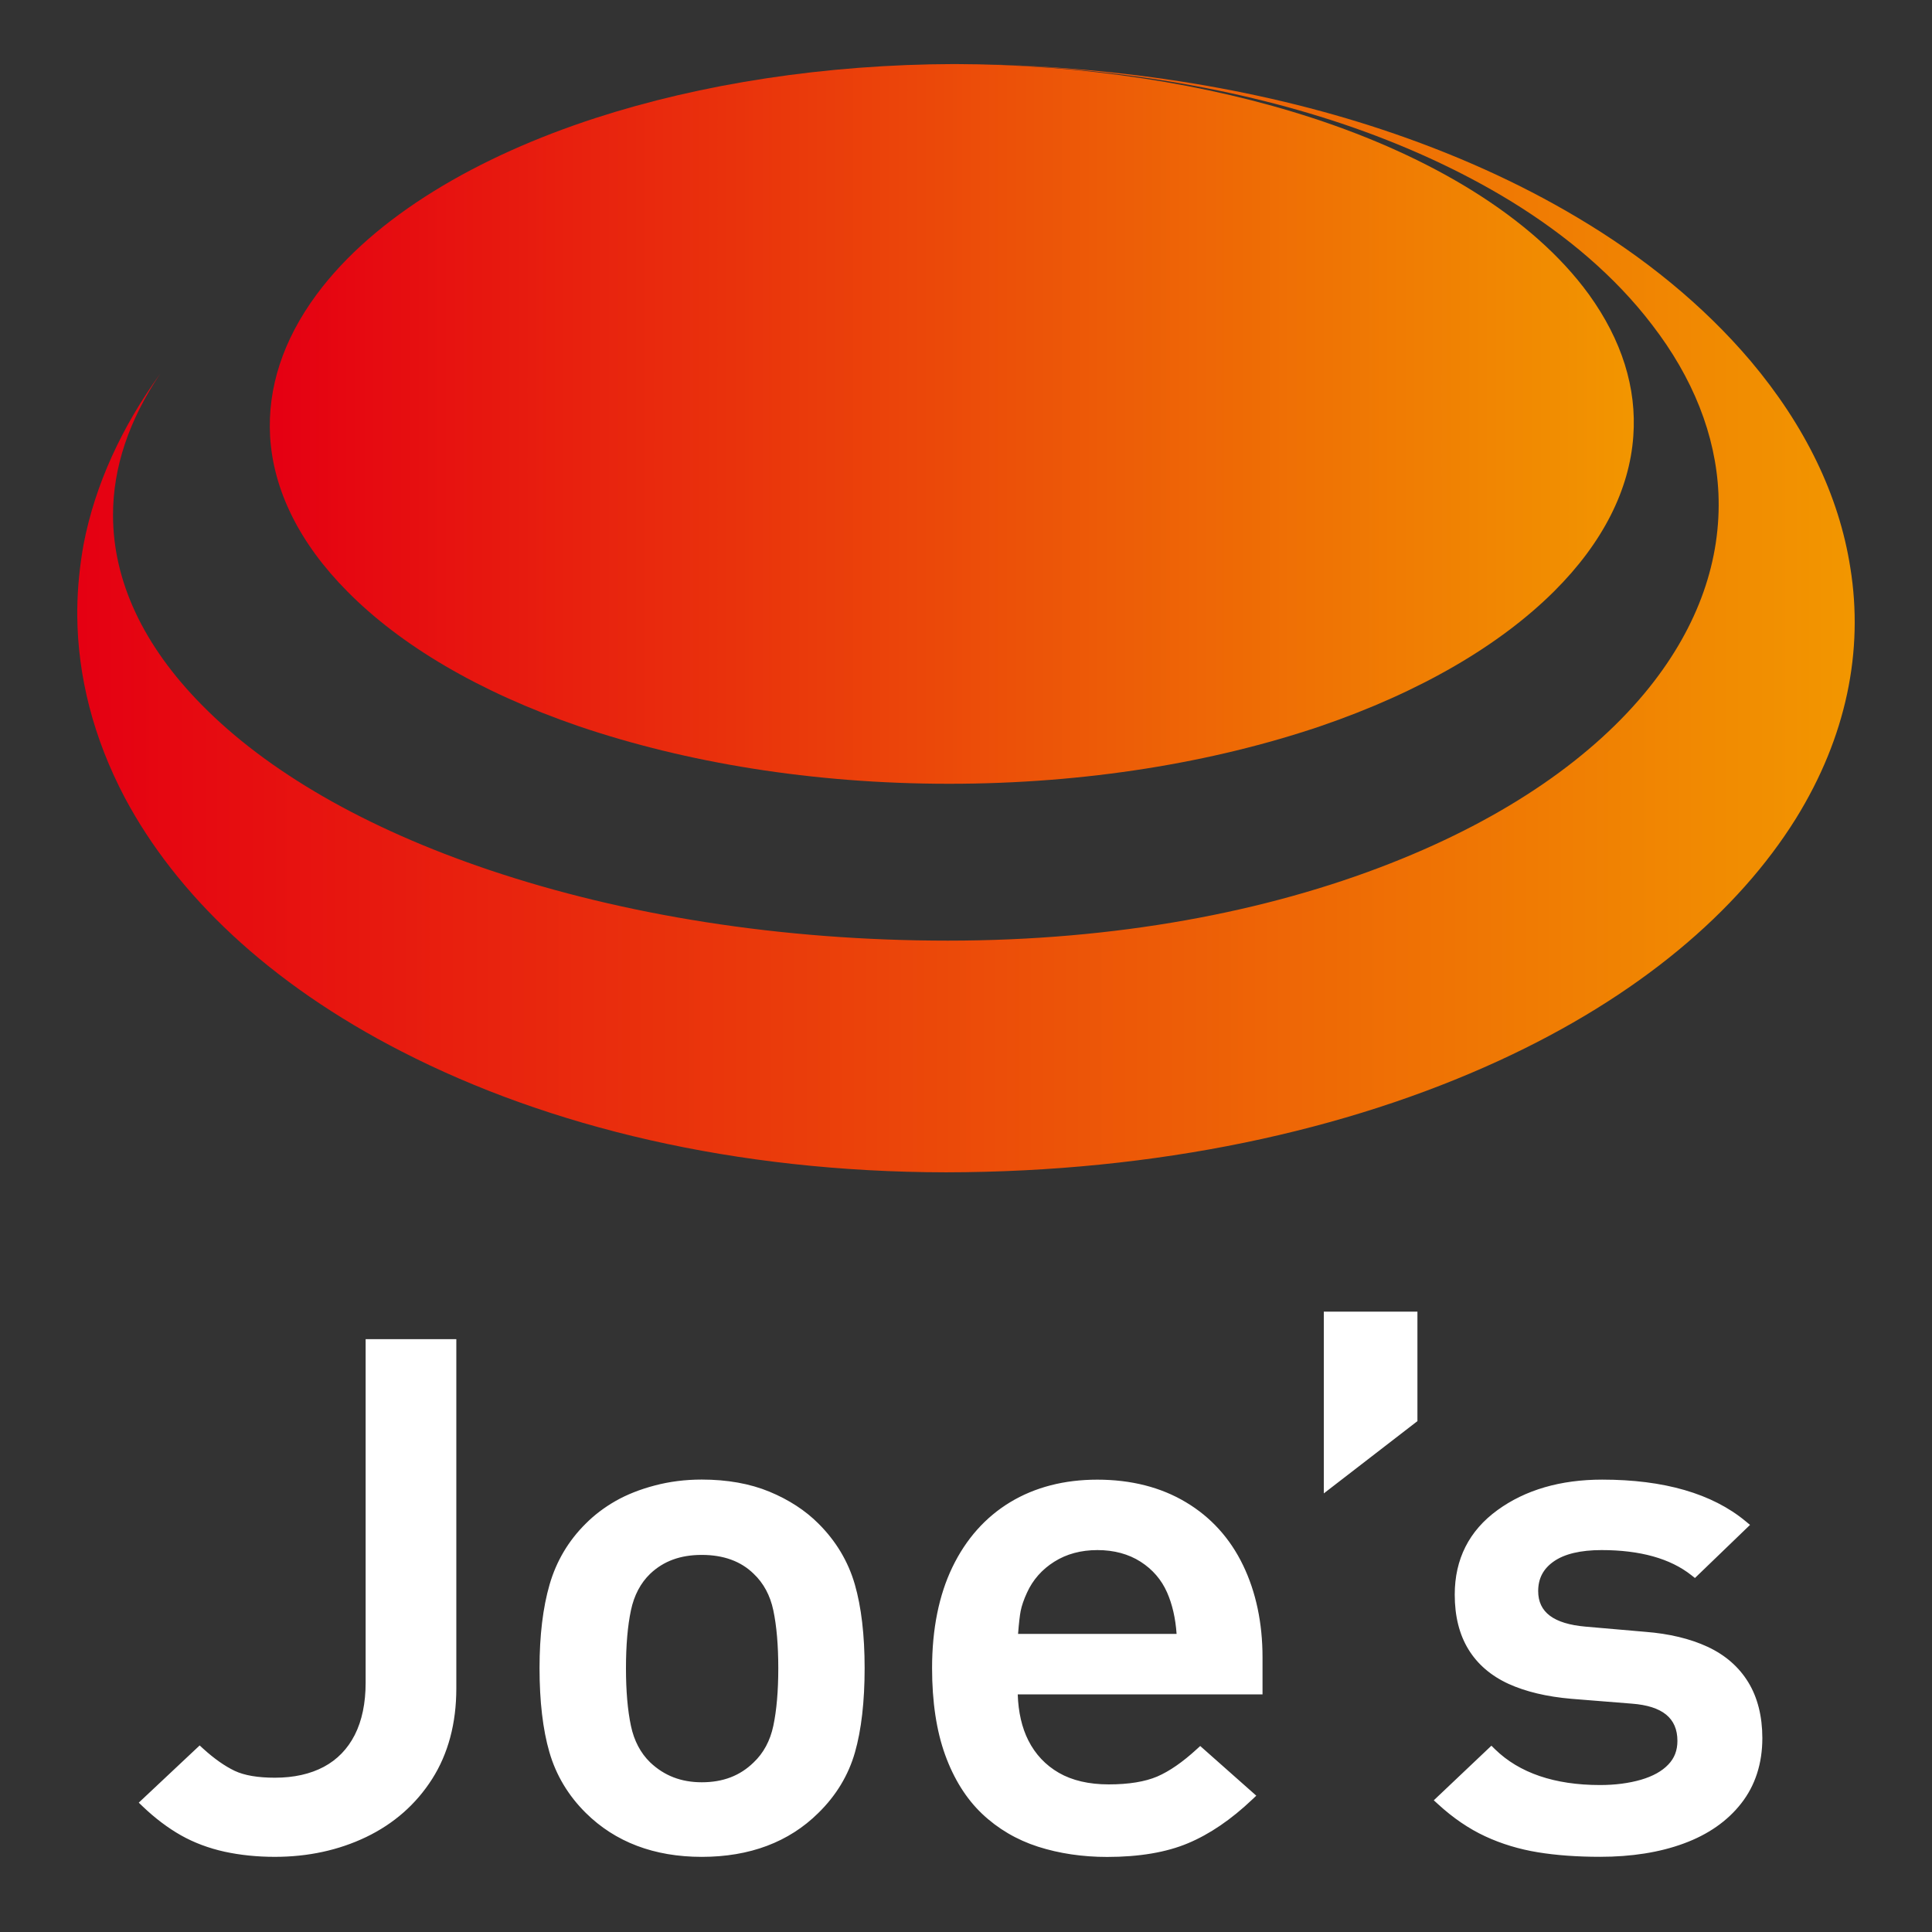
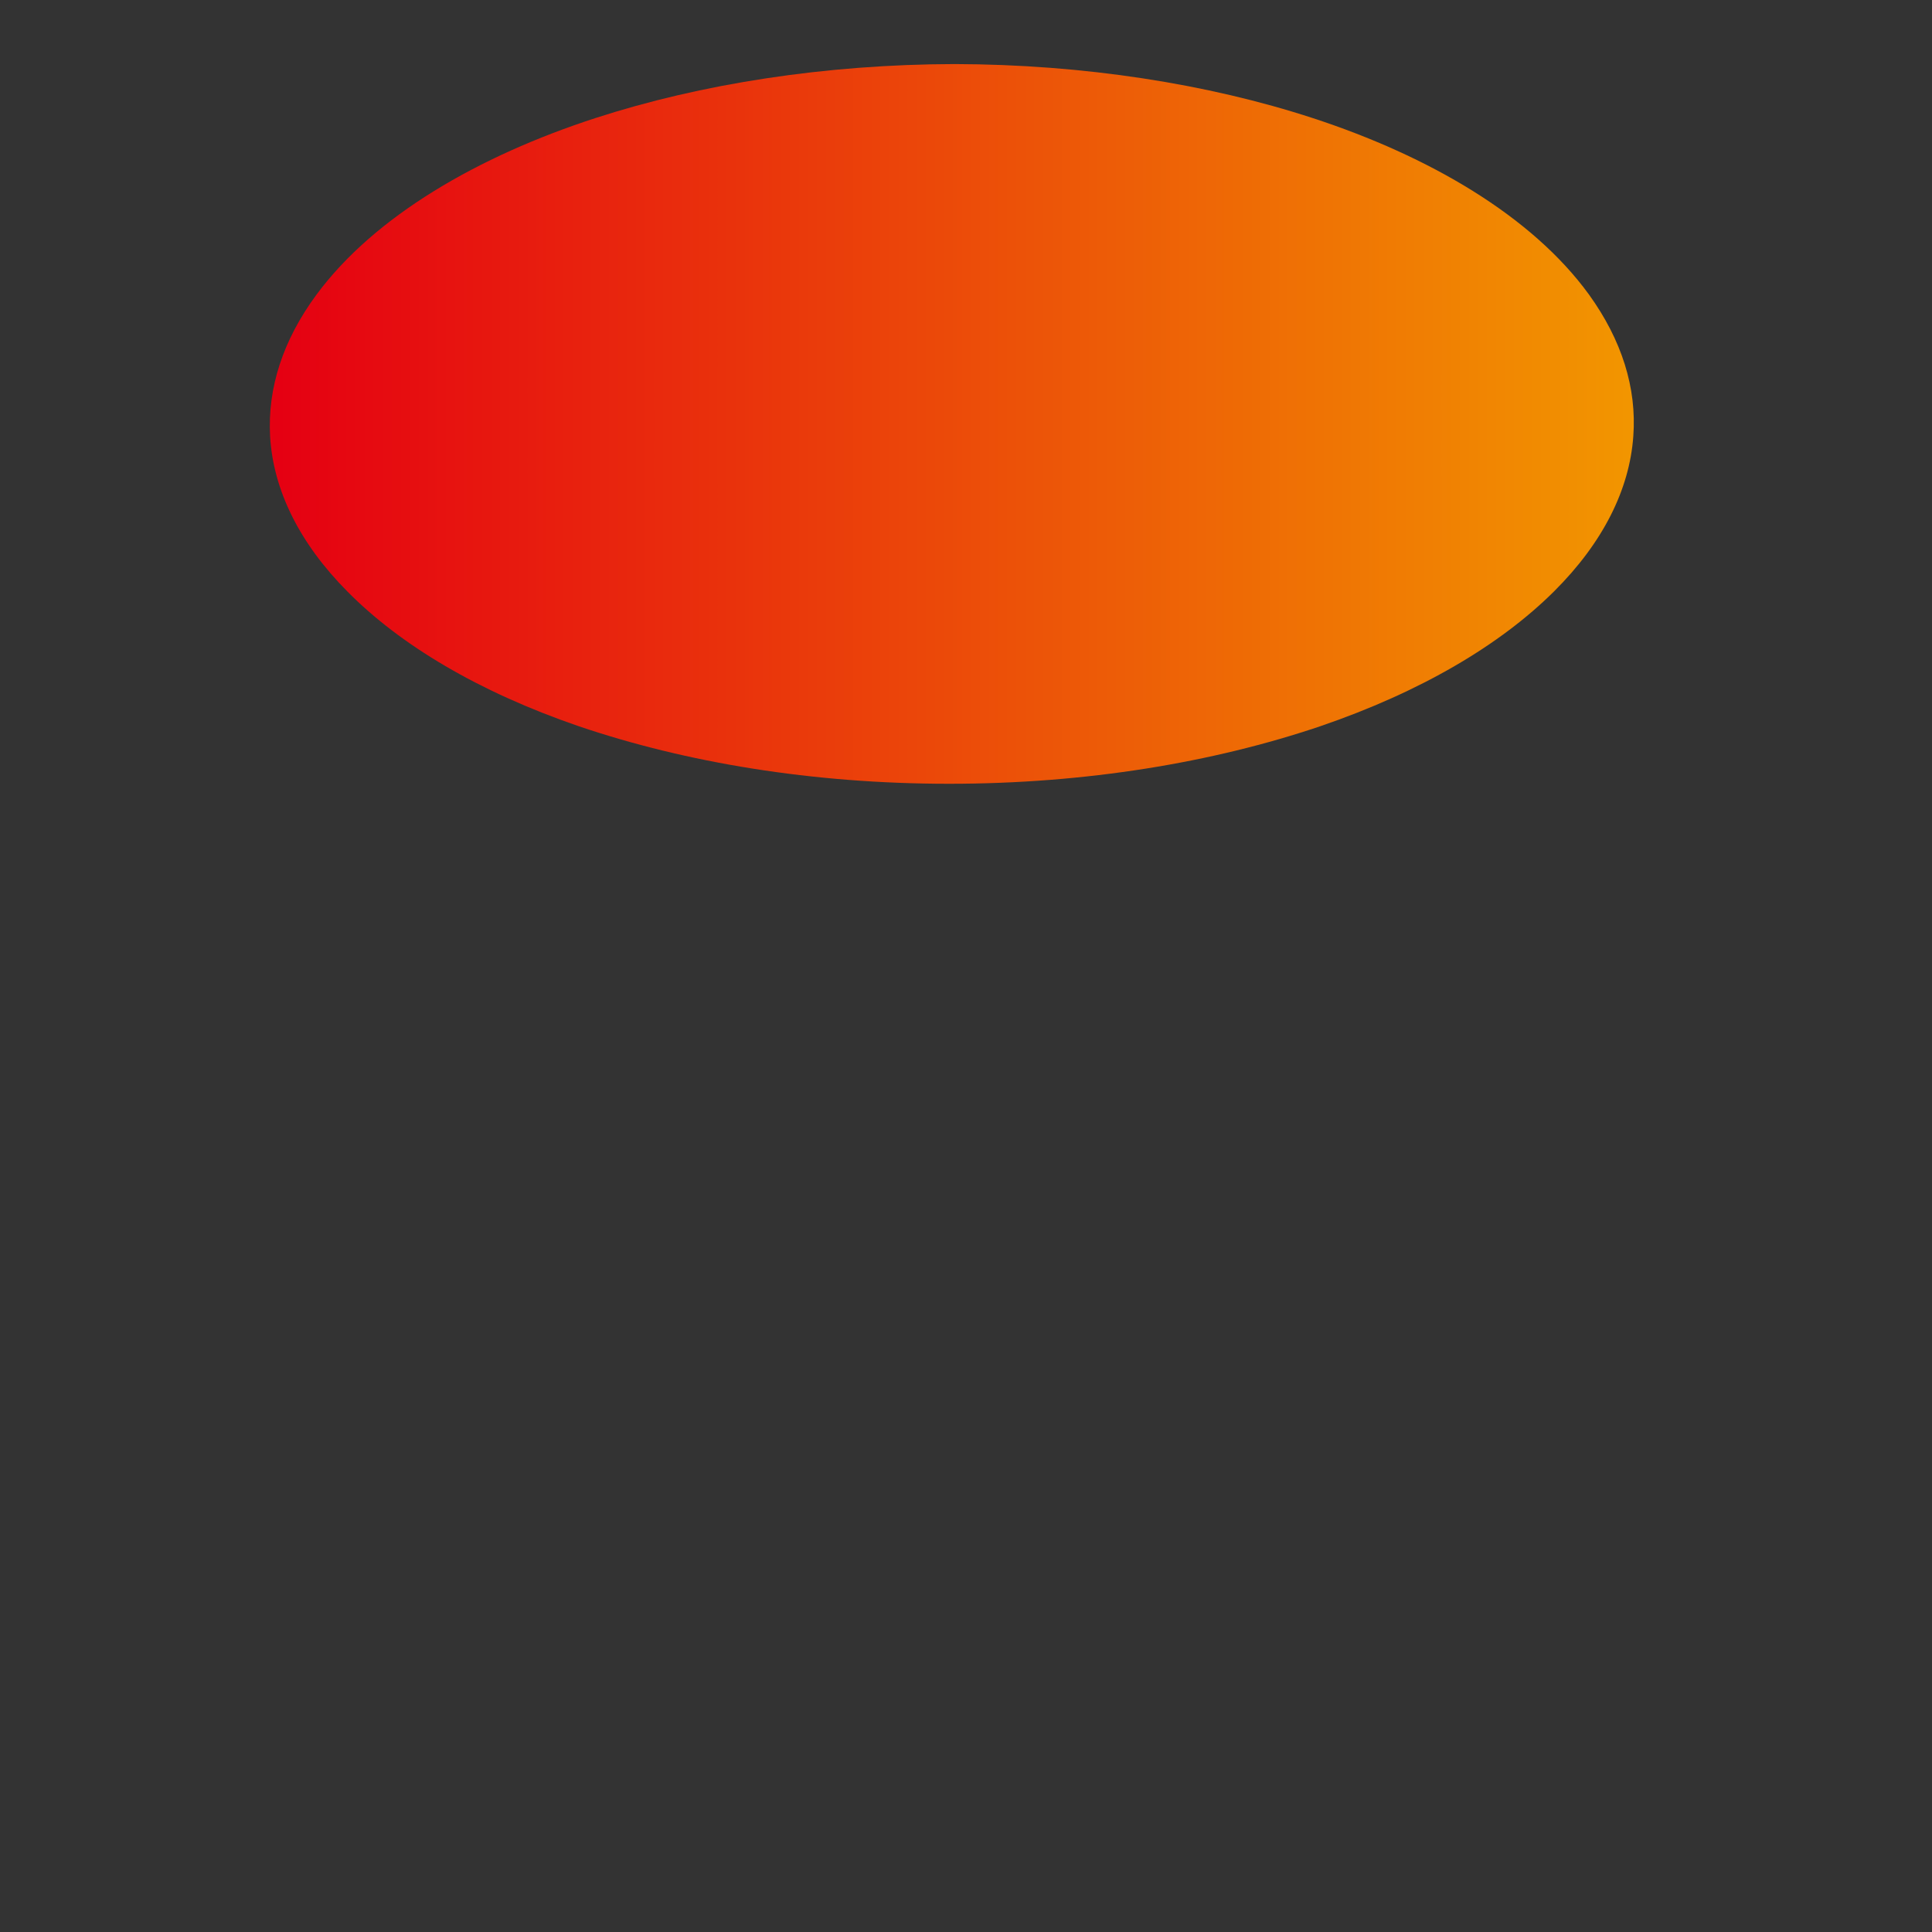
<svg xmlns="http://www.w3.org/2000/svg" version="1.0" id="レイヤー_1" x="0px" y="0px" width="100px" height="100px" viewBox="0 0 100 100" enable-background="new 0 0 100 100" xml:space="preserve">
  <rect x="0" y="0" width="100" height="100" fill="#333333" stroke="none" />
  <g>
    <linearGradient id="SVGID_1_" gradientUnits="userSpaceOnUse" x1="-733.535" y1="637.51" x2="-730.881" y2="637.51" gradientTransform="matrix(26.596 0 0 -26.596 19523.231 16977.381)">
      <stop offset="0" style="stop-color:#E50012" />
      <stop offset="1" style="stop-color:#F29600" />
    </linearGradient>
    <path fill="url(#SVGID_1_)" d="M80.434,30.613c2.537-2.523,3.909-5.277,4.105-8.026c0.188-2.505-0.598-4.986-2.291-7.337   c-2.953-4.07-8.292-7.177-14.305-9.139c-5.416-1.77-11.854-2.78-18.538-2.795c-6.684,0.015-13.138,1.025-18.585,2.795   c-6.041,1.961-11.43,5.068-14.438,9.139c-1.734,2.349-2.543,4.833-2.402,7.337c0.161,2.749,1.491,5.5,3.998,8.026   c2.73,2.765,6.777,5.192,11.995,6.982c5.514,1.869,12.045,2.973,19.158,2.973c7.091,0,13.659-1.104,19.191-2.973   C73.559,35.805,77.654,33.377,80.434,30.613z" />
    <linearGradient id="SVGID_2_" gradientUnits="userSpaceOnUse" x1="-742.063" y1="636.654" x2="-739.409" y2="636.654" gradientTransform="matrix(34.653 0 0 -34.653 25718.574 22093.859)">
      <stop offset="0" style="stop-color:#E50012" />
      <stop offset="1" style="stop-color:#F29600" />
    </linearGradient>
-     <path fill="url(#SVGID_2_)" d="M92.951,42.376c2.627-4.239,3.516-8.692,2.822-12.988c-0.584-3.759-2.358-7.377-5.155-10.696   c-2.468-2.912-5.548-5.398-8.947-7.417c-3.085-1.844-6.517-3.367-10.106-4.56c-6.539-2.177-14.145-3.385-22.157-3.4   c7.296,0.015,14.181,1.123,20.02,3.074c3.177,1.067,6.156,2.421,8.789,4.033c2.866,1.764,5.38,3.884,7.285,6.377   c2.126,2.753,3.308,5.722,3.444,8.744c0.147,3.398-1.01,6.828-3.582,10.043c-2.85,3.558-7.348,6.726-13.381,9.096   c-6.438,2.536-14.27,4.005-22.917,4.005c-8.658,0-16.783-1.322-23.688-3.639c-6.492-2.179-11.57-5.14-14.925-8.553   c-3.05-3.086-4.603-6.44-4.603-9.833c-0.003-2.466,0.828-4.923,2.441-7.316c-1.989,2.759-3.361,5.715-3.963,8.819   c-0.202,1.12-0.317,2.26-0.329,3.409v0.302c0.028,3.115,0.82,6.304,2.471,9.432c2.648,4.957,7.404,9.577,14.34,13.127   c7.583,3.891,17.221,6.229,28.156,6.244c10.935-0.017,20.735-2.156,28.606-5.772C84.816,51.581,89.956,47.176,92.951,42.376z" />
  </g>
-   <path fill="#FFFFFF" d="M18.924,69.314h4.695v18.078c0,1.808-0.423,3.387-1.254,4.691c-0.834,1.307-1.981,2.314-3.411,3.001  c-1.422,0.683-3.012,1.026-4.726,1.026c-0.918,0-1.794-0.09-2.604-0.266c-0.819-0.181-1.578-0.465-2.256-0.847  c-0.676-0.382-1.343-0.886-1.981-1.495l-0.205-0.197l3.152-2.961l0.186,0.17c0.567,0.516,1.115,0.899,1.626,1.144  c0.499,0.237,1.201,0.356,2.084,0.356c0.979,0,1.831-0.19,2.534-0.565c0.691-0.369,1.229-0.925,1.599-1.651  c0.373-0.734,0.562-1.646,0.562-2.706V69.314z M44.244,82.004c0.338,1.17,0.509,2.628,0.509,4.336c0,1.73-0.169,3.199-0.5,4.36  c-0.338,1.185-0.976,2.239-1.895,3.138c-1.523,1.51-3.556,2.273-6.036,2.273c-2.458,0-4.478-0.766-6.001-2.274  c-0.907-0.897-1.541-1.956-1.885-3.146c-0.338-1.166-0.51-2.631-0.51-4.353c0-1.685,0.176-3.141,0.521-4.325  c0.35-1.209,0.979-2.27,1.874-3.154c0.439-0.441,0.959-0.836,1.541-1.168c0.583-0.332,1.266-0.603,2.03-0.803  c0.765-0.203,1.581-0.306,2.43-0.306c1.318,0,2.5,0.211,3.506,0.628c1.007,0.417,1.858,0.973,2.532,1.648  C43.265,79.758,43.9,80.814,44.244,82.004z M39.01,91.221c0.511-0.484,0.853-1.119,1.016-1.887c0.171-0.805,0.258-1.809,0.258-2.984  c0-1.189-0.087-2.201-0.258-3.004c-0.162-0.769-0.505-1.402-1.014-1.885c-0.661-0.65-1.563-0.979-2.688-0.979  c-1.105,0-1.979,0.319-2.673,0.979c-0.496,0.479-0.83,1.115-0.993,1.885c-0.171,0.803-0.258,1.813-0.258,3.004  c0,1.178,0.087,2.182,0.258,2.984c0.163,0.77,0.498,1.404,0.995,1.887c0.729,0.691,1.604,1.029,2.671,1.029  C37.425,92.25,38.303,91.913,39.01,91.221z M64.34,81.016c0.668,1.383,1.008,2.987,1.008,4.771V87.7h-12.67  c0.03,0.922,0.215,1.724,0.549,2.385c0.363,0.718,0.894,1.28,1.578,1.675c0.687,0.396,1.556,0.6,2.58,0.6  c1.039,0,1.881-0.139,2.51-0.406c0.633-0.273,1.322-0.75,2.048-1.417l0.18-0.164l2.902,2.571l-0.214,0.203  c-1.084,1.029-2.201,1.791-3.318,2.258c-1.119,0.472-2.527,0.71-4.188,0.71c-1.276,0-2.479-0.179-3.576-0.53  c-1.105-0.355-2.08-0.93-2.898-1.705c-0.816-0.775-1.461-1.803-1.912-3.052c-0.448-1.238-0.675-2.747-0.675-4.485  c0-2.021,0.354-3.779,1.052-5.226c0.704-1.46,1.713-2.591,2.993-3.365c1.279-0.772,2.795-1.165,4.507-1.165  c1.748,0,3.291,0.393,4.581,1.165C62.67,78.521,63.667,79.62,64.34,81.016z M60.41,82.43c-0.29-0.662-0.753-1.199-1.375-1.597  c-0.623-0.397-1.374-0.601-2.232-0.601c-0.848,0-1.6,0.201-2.234,0.602c-0.635,0.398-1.109,0.938-1.411,1.6  c-0.166,0.358-0.274,0.678-0.328,0.948c-0.047,0.238-0.092,0.638-0.135,1.188h8.205C60.844,83.758,60.678,83.04,60.41,82.43z   M68.52,77.298l4.846-3.741v-5.666H68.52V77.298z M90.491,87.074c-0.485-0.795-1.194-1.412-2.11-1.838  c-0.898-0.416-1.983-0.678-3.221-0.773l-3.084-0.268c-1.656-0.144-2.46-0.744-2.46-1.84c0-0.651,0.261-1.151,0.797-1.529  c0.558-0.395,1.396-0.594,2.485-0.594c1.996,0,3.56,0.438,4.646,1.299l0.186,0.146l2.852-2.749l-0.232-0.191  c-1.725-1.43-4.221-2.152-7.422-2.152c-2.155,0-3.98,0.532-5.42,1.579c-1.467,1.065-2.211,2.537-2.211,4.372  c0,1.119,0.239,2.072,0.711,2.838c0.471,0.77,1.172,1.369,2.078,1.784c0.887,0.403,1.979,0.663,3.25,0.772l3.123,0.25  c1.592,0.12,2.364,0.75,2.364,1.928c0,0.492-0.153,0.895-0.474,1.226c-0.325,0.344-0.801,0.606-1.412,0.785  c-0.631,0.182-1.342,0.274-2.118,0.274c-2.349,0-4.179-0.623-5.438-1.853l-0.186-0.183l-2.982,2.826l0.213,0.194  c0.782,0.72,1.607,1.281,2.45,1.671c0.841,0.391,1.757,0.668,2.726,0.826c0.953,0.156,2.035,0.234,3.215,0.234  c1.633,0,3.088-0.23,4.328-0.687c1.26-0.461,2.263-1.159,2.98-2.077c0.725-0.926,1.094-2.063,1.094-3.383  C91.217,88.837,90.973,87.863,90.491,87.074z" />
</svg>